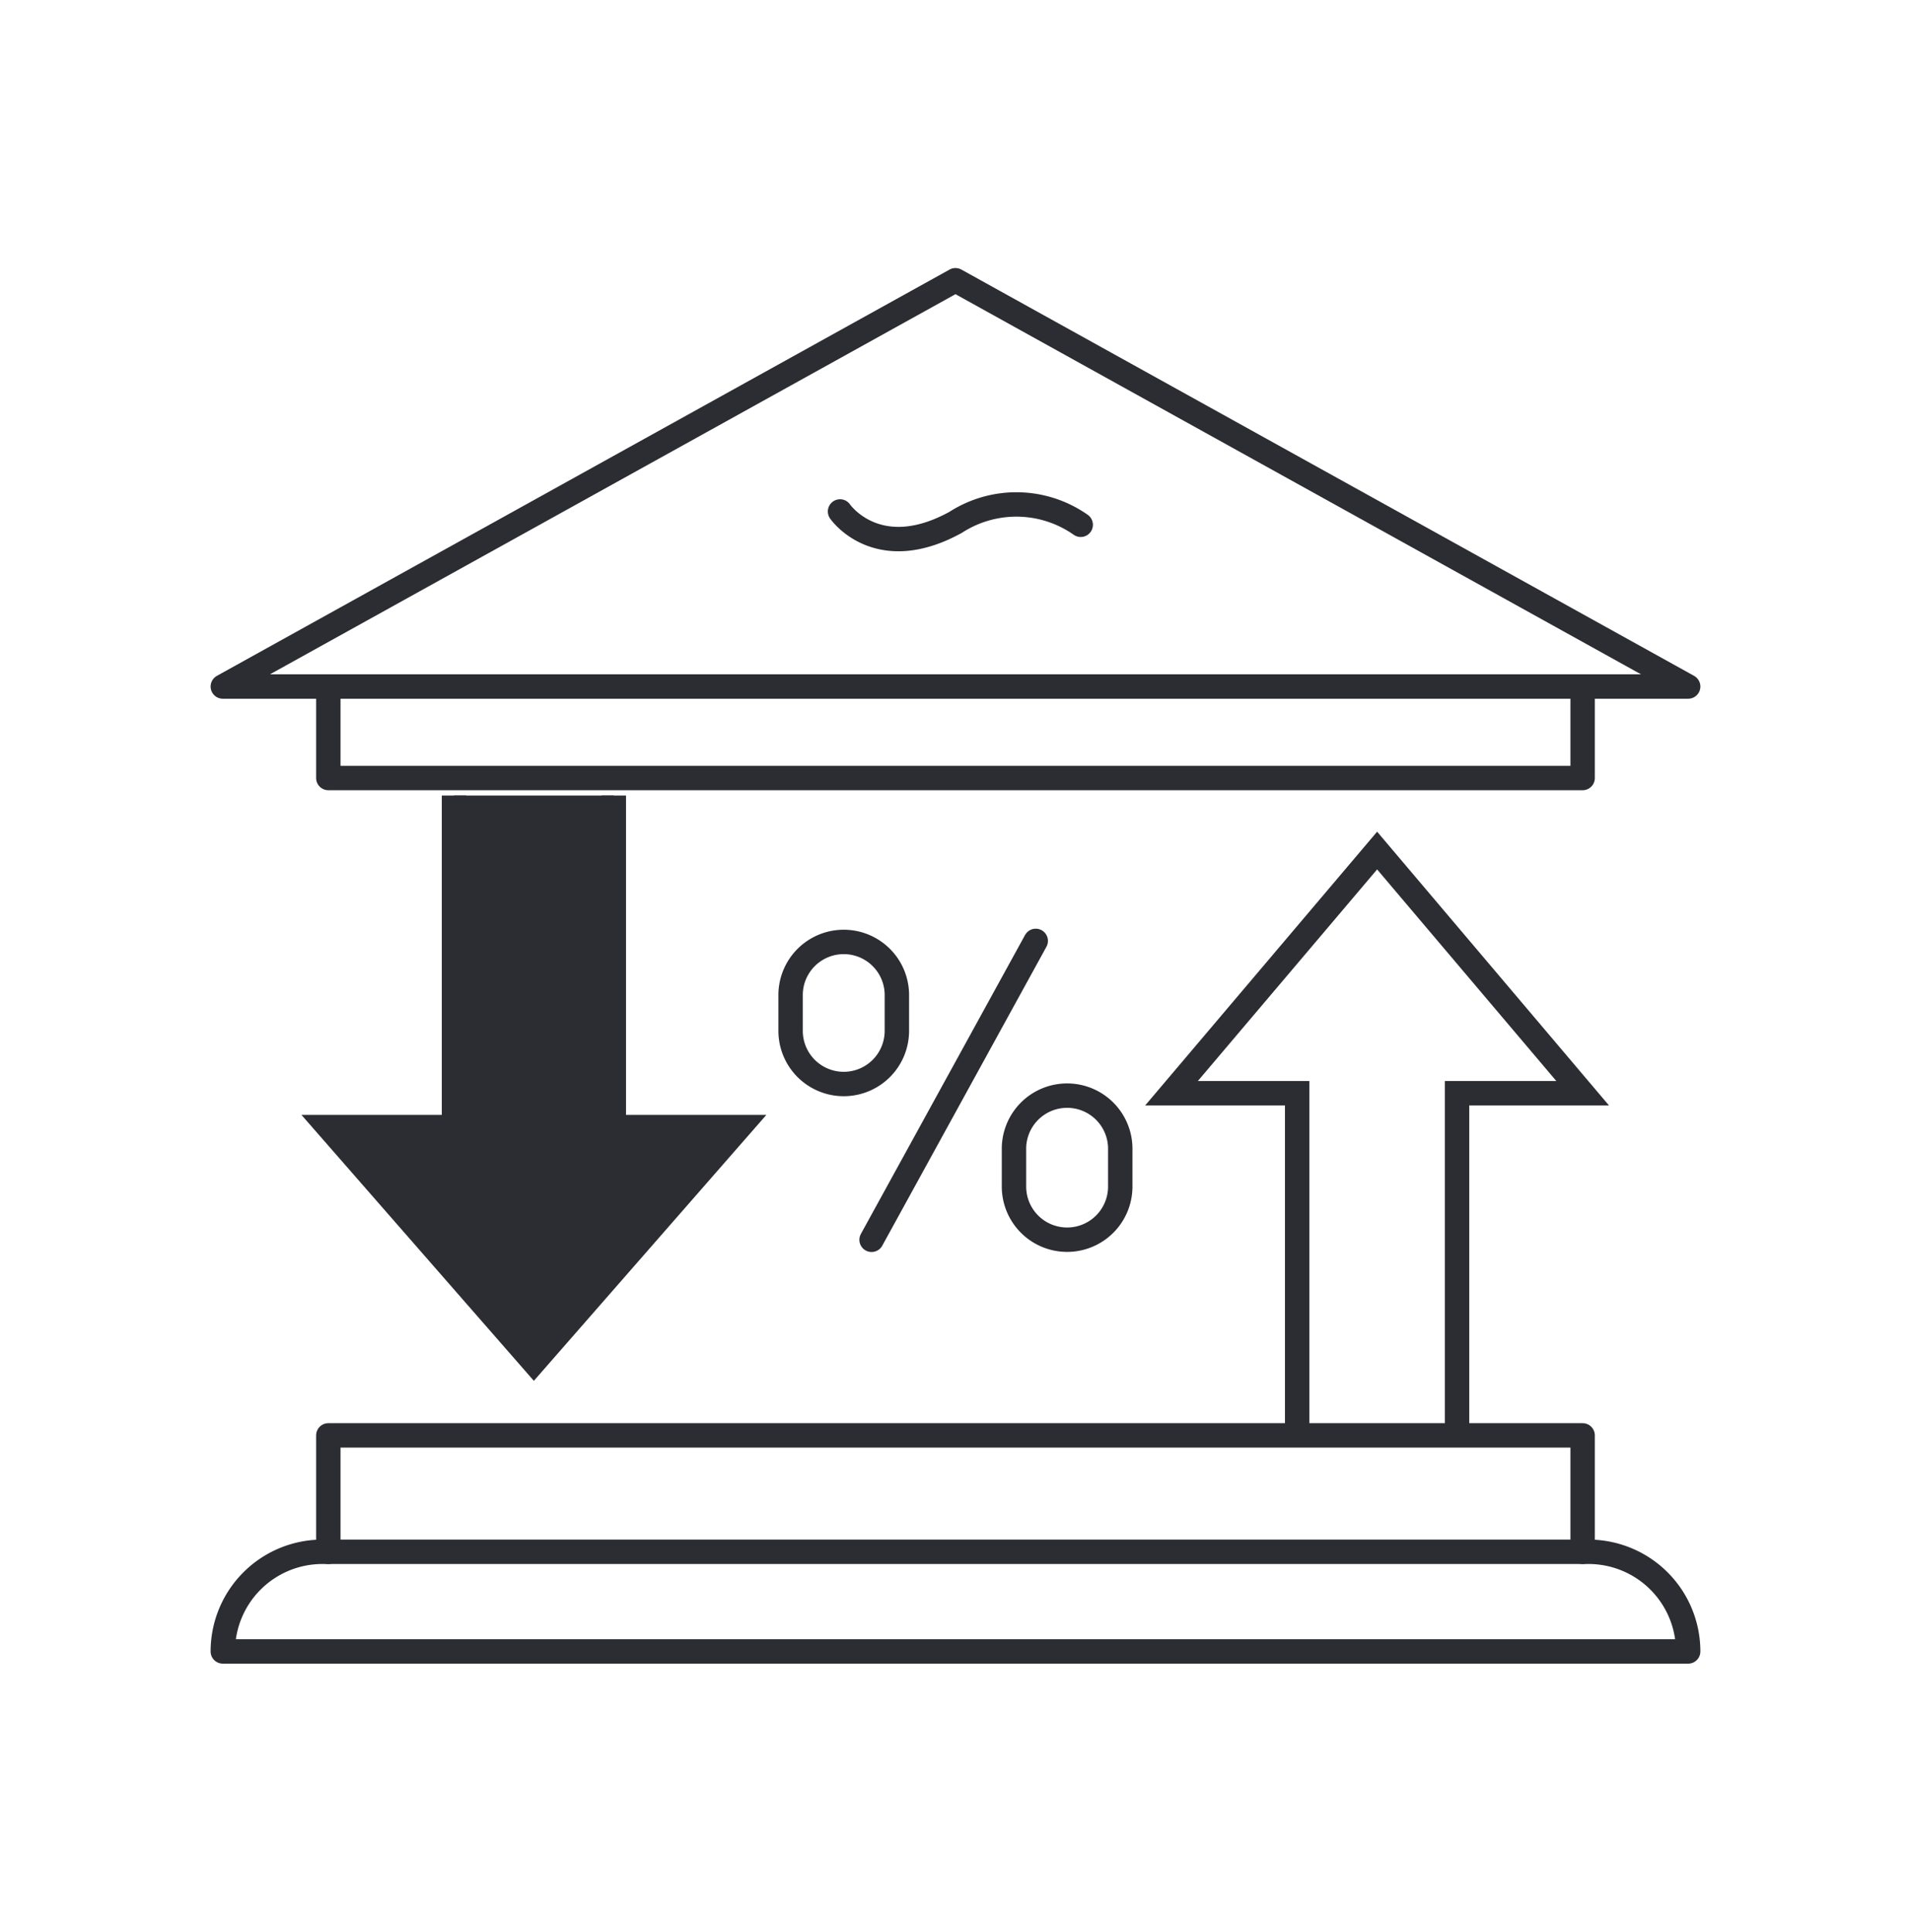
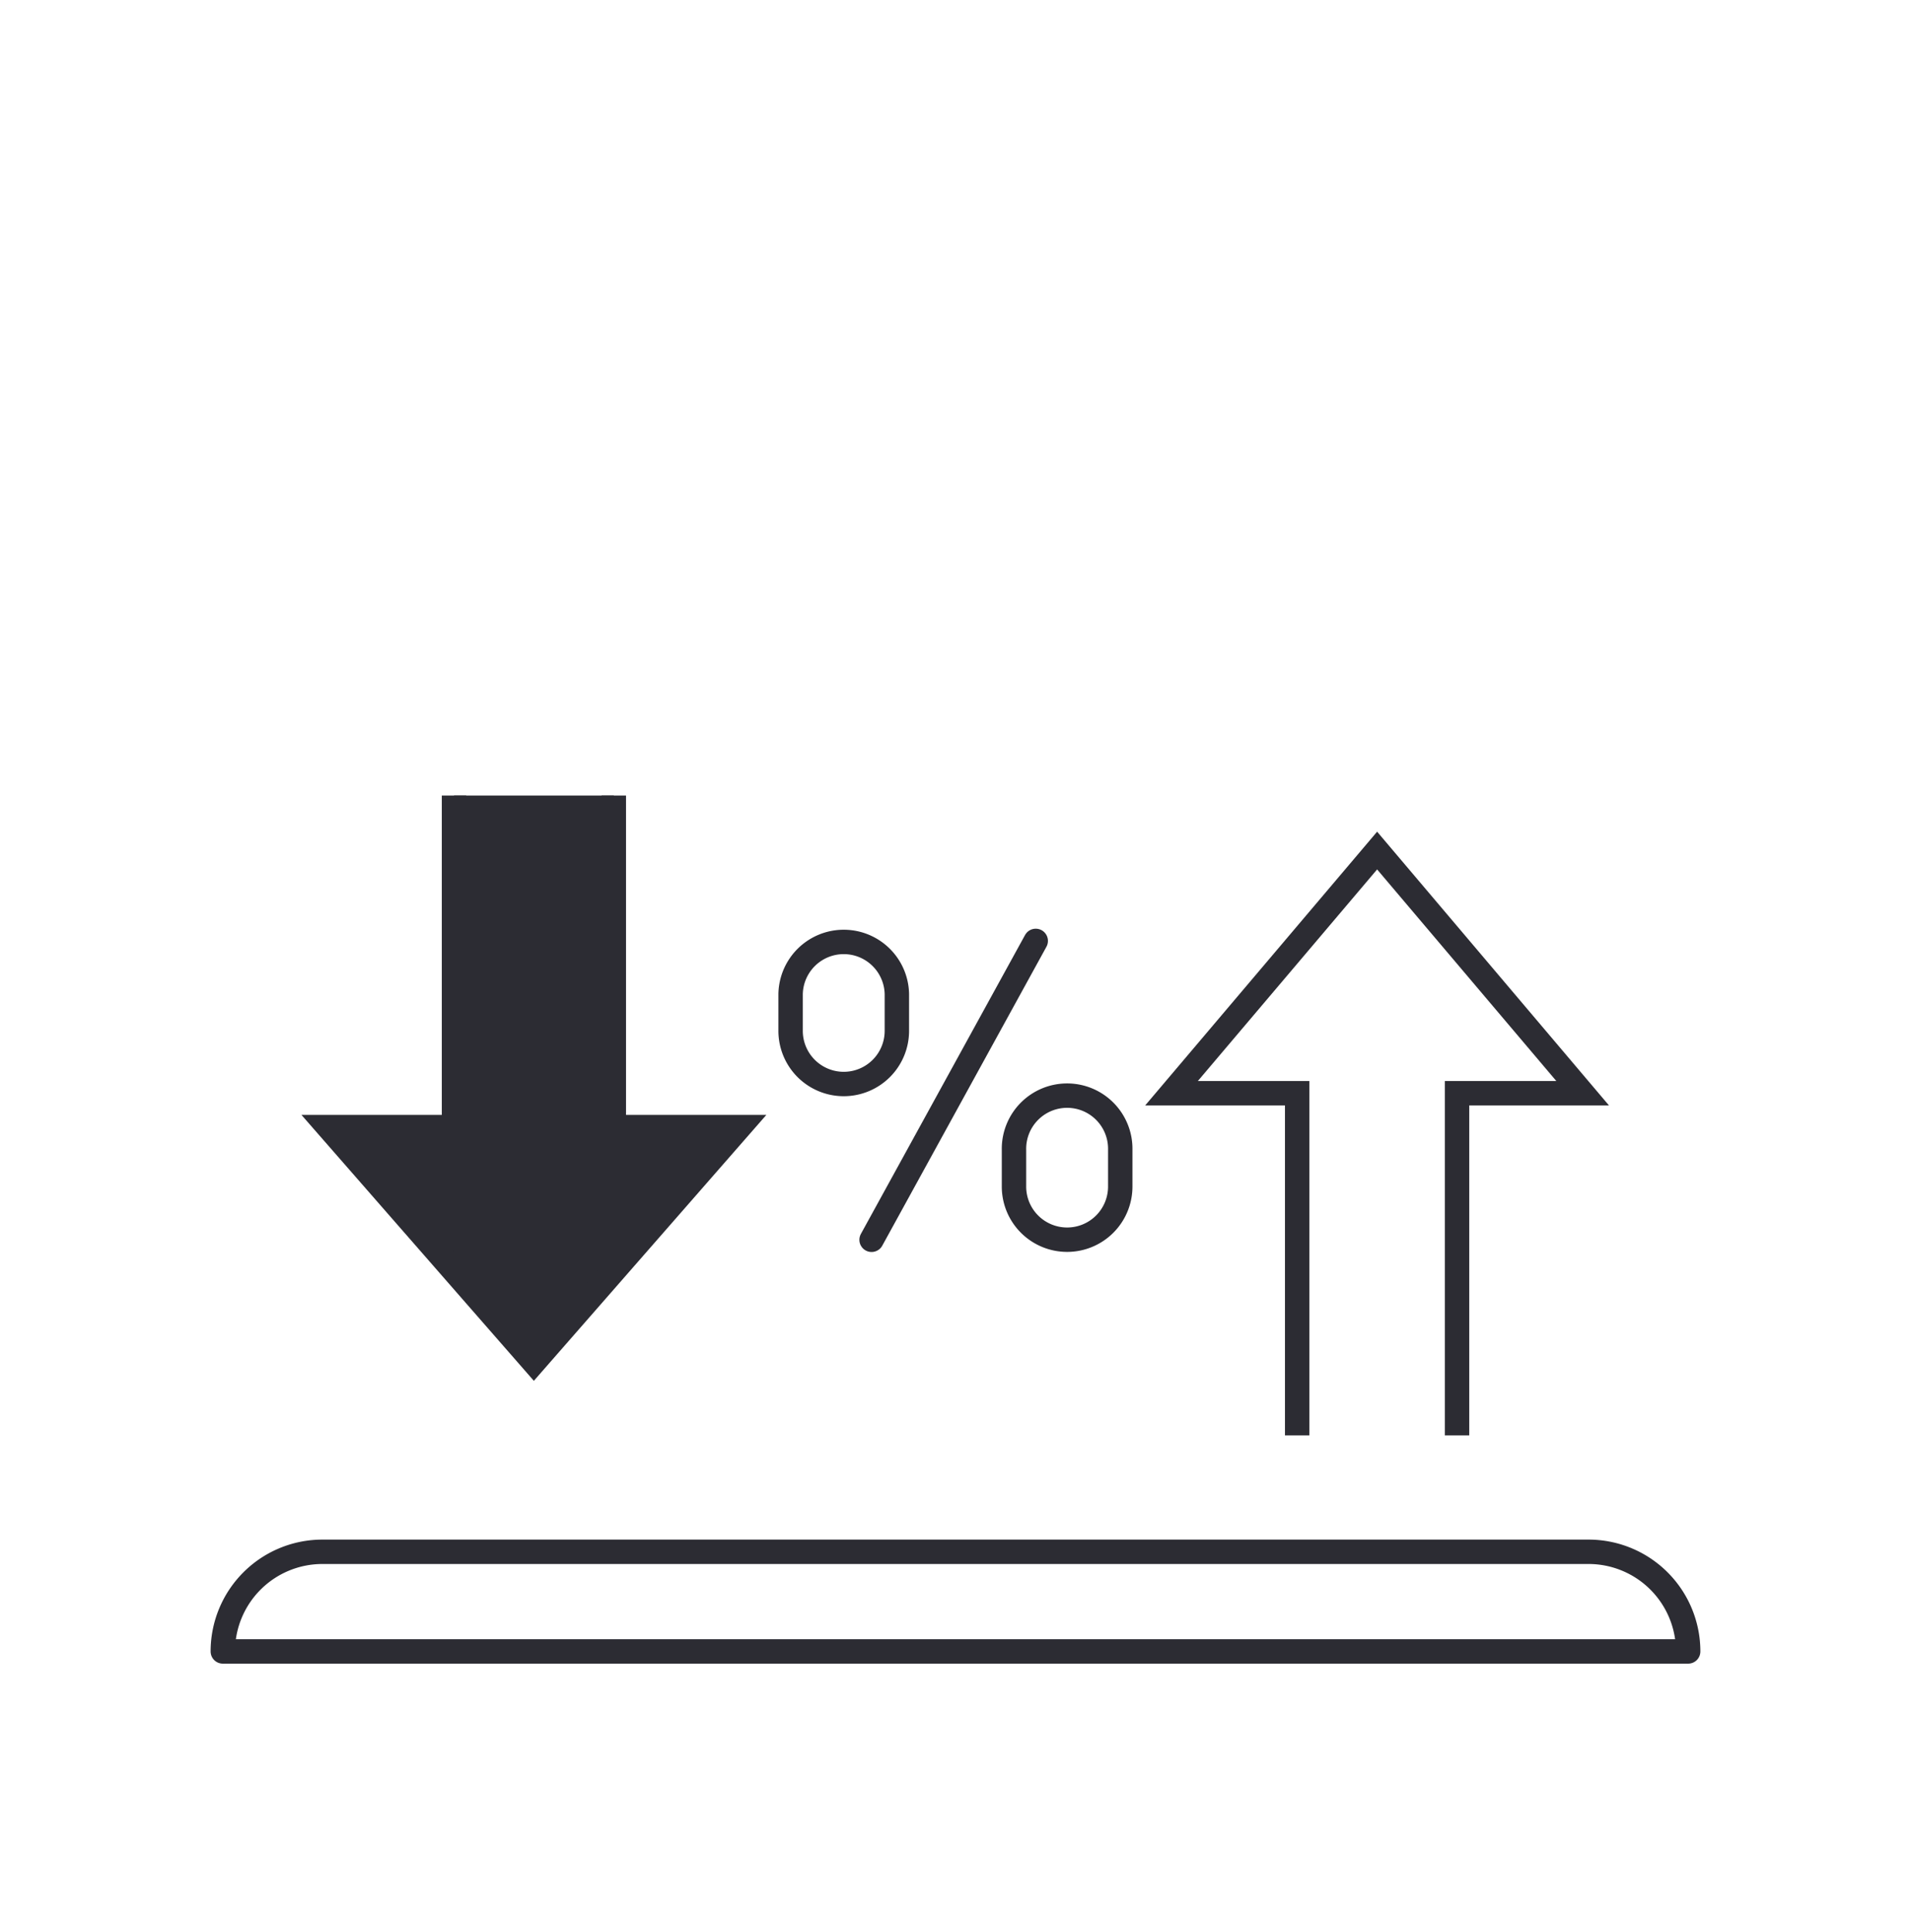
<svg xmlns="http://www.w3.org/2000/svg" width="94" height="95" viewBox="0 0 94 95">
  <defs>
    <clipPath id="clip-path">
      <rect id="Rectángulo_89" data-name="Rectángulo 89" width="73.689" height="69.046" fill="none" stroke="#2c2c33" stroke-width="1.2" />
    </clipPath>
  </defs>
  <g id="descuentos-comerciales" transform="translate(-0.339 -0.175)">
-     <rect id="Rectángulo_42" data-name="Rectángulo 42" width="94" height="95" transform="translate(0.339 0.175)" fill="none" />
    <g id="Grupo_1137" data-name="Grupo 1137" transform="translate(10.494 13.152)">
      <g id="Grupo_1138" data-name="Grupo 1138" transform="translate(0 0)">
        <g id="Grupo_1137-2" data-name="Grupo 1137" clip-path="url(#clip-path)">
-           <path id="Trazado_1248" data-name="Trazado 1248" d="M37.039,1,1,20.981H73.079Z" transform="translate(-0.195 -0.195)" fill="none" stroke="#2c2c33" stroke-linecap="round" stroke-linejoin="round" stroke-width="1.2" />
-         </g>
+           </g>
      </g>
-       <path id="Trazado_1249" data-name="Trazado 1249" d="M69.144,25.815v4.5H7.446v-4.5" transform="translate(-1.451 -5.029)" fill="none" stroke="#2c2c33" stroke-linecap="round" stroke-linejoin="round" stroke-width="1.2" />
-       <path id="Trazado_1250" data-name="Trazado 1250" d="M69.144,77.279V71.553H7.446v5.727" transform="translate(-1.451 -13.938)" fill="none" stroke="#2c2c33" stroke-linecap="round" stroke-linejoin="round" stroke-width="1.2" />
      <g id="Grupo_1140" data-name="Grupo 1140" transform="translate(0 0)">
        <g id="Grupo_1139" data-name="Grupo 1139" clip-path="url(#clip-path)">
          <path id="Trazado_1251" data-name="Trazado 1251" d="M73.079,83.564H1a4.9,4.9,0,0,1,4.9-4.9H68.179A4.9,4.9,0,0,1,73.079,83.564Z" transform="translate(-0.195 -15.324)" fill="none" stroke="#2c2c33" stroke-linecap="round" stroke-linejoin="round" stroke-width="1.2" />
          <path id="Trazado_1252" data-name="Trazado 1252" d="M65.135,64.595V47.767h-6.18L69.068,35.833,79.177,47.767H73V64.595" transform="translate(-11.484 -6.98)" fill="none" stroke="#2c2c33" stroke-width="1.2" />
          <path id="Trazado_1253" data-name="Trazado 1253" d="M21.489,32.473V48.781h6.18L17.556,60.346,7.447,48.781h6.181V32.473" transform="translate(-1.451 -6.326)" fill="#2c2c33" stroke="#2c2c33" stroke-width="1.2" />
          <line id="Línea_8" data-name="Línea 8" y1="14.7" x2="8.075" transform="translate(32.717 33.296)" fill="none" stroke="#2c2c33" stroke-linecap="round" stroke-linejoin="round" stroke-width="1.2" />
          <path id="Trazado_1254" data-name="Trazado 1254" d="M51.946,57.9h0a2.613,2.613,0,0,1-2.614-2.614V53.48a2.614,2.614,0,1,1,5.227,0v1.81A2.613,2.613,0,0,1,51.946,57.9Z" transform="translate(-9.61 -9.909)" fill="none" stroke="#2c2c33" stroke-linecap="round" stroke-linejoin="round" stroke-width="1.2" />
          <path id="Trazado_1255" data-name="Trazado 1255" d="M38.3,48.389h0a2.613,2.613,0,0,1-2.614-2.614v-1.81a2.614,2.614,0,0,1,5.227,0v1.81A2.613,2.613,0,0,1,38.3,48.389Z" transform="translate(-6.952 -8.055)" fill="none" stroke="#2c2c33" stroke-linecap="round" stroke-linejoin="round" stroke-width="1.2" />
-           <path id="Trazado_1256" data-name="Trazado 1256" d="M38.706,15.046s1.824,2.658,5.686.535a5.508,5.508,0,0,1,6.152.12" transform="translate(-7.54 -2.869)" fill="none" stroke="#2c2c33" stroke-linecap="round" stroke-linejoin="round" stroke-width="1.2" />
        </g>
      </g>
    </g>
  </g>
</svg>